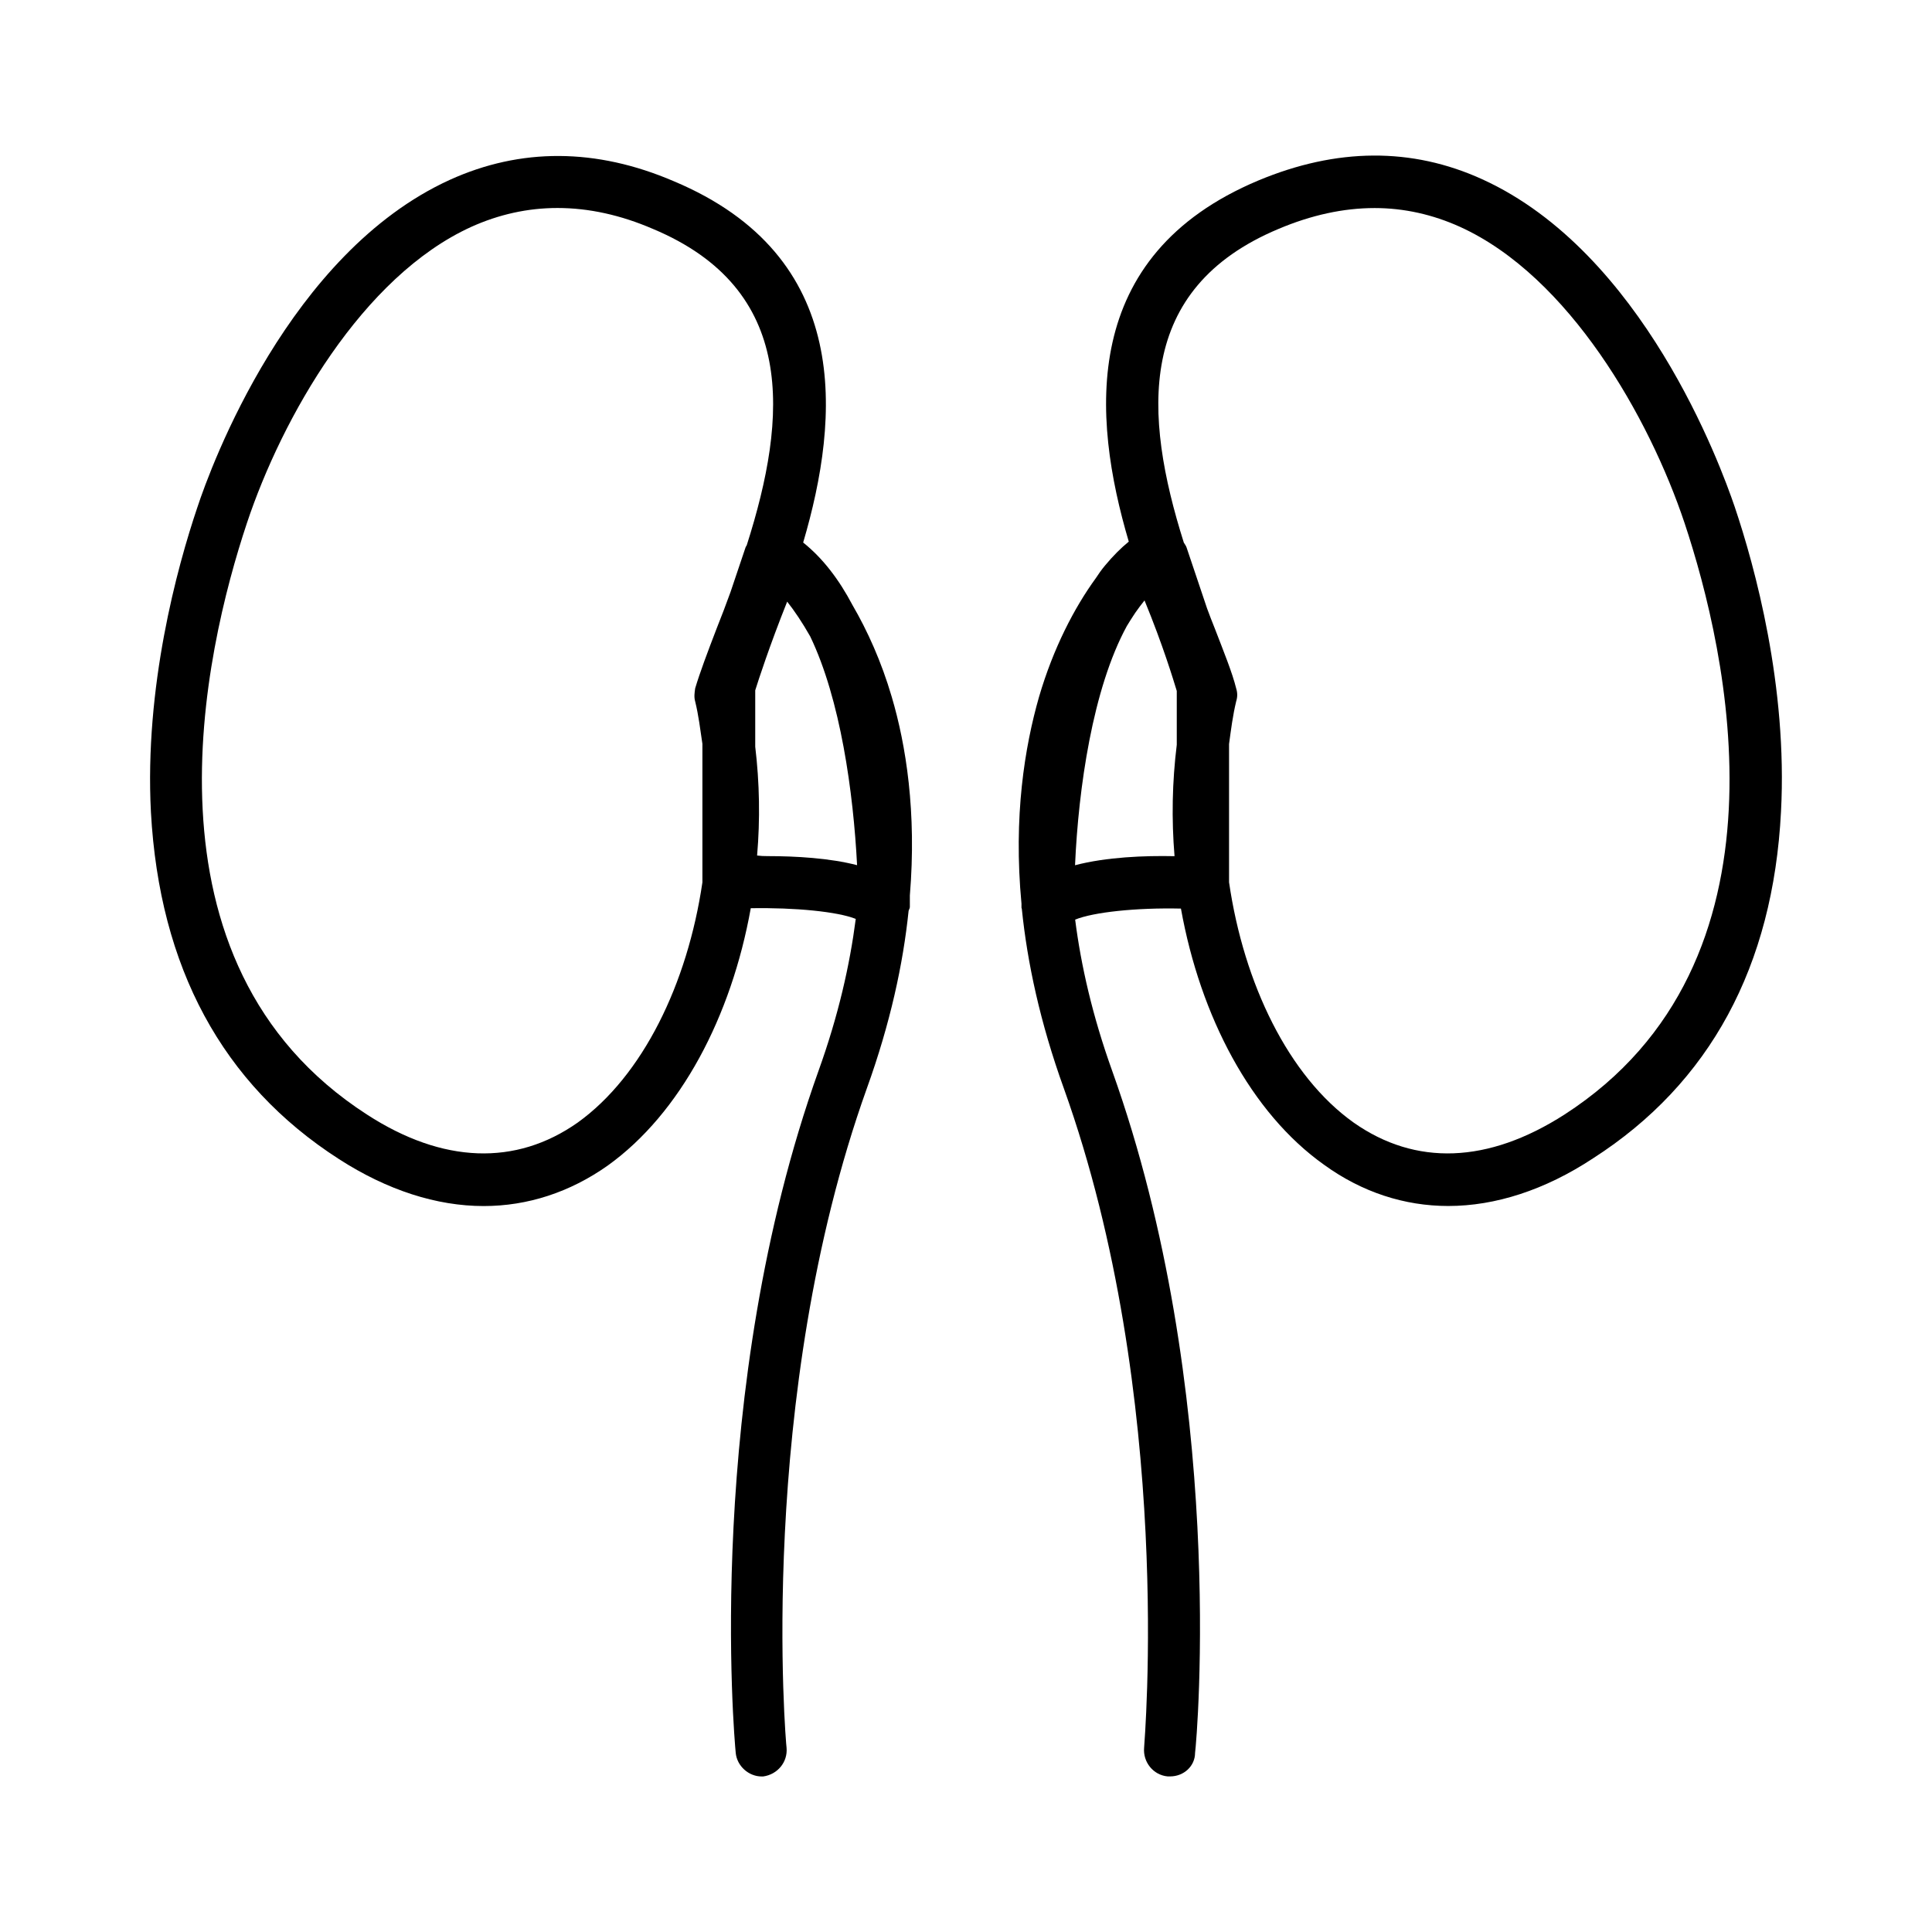
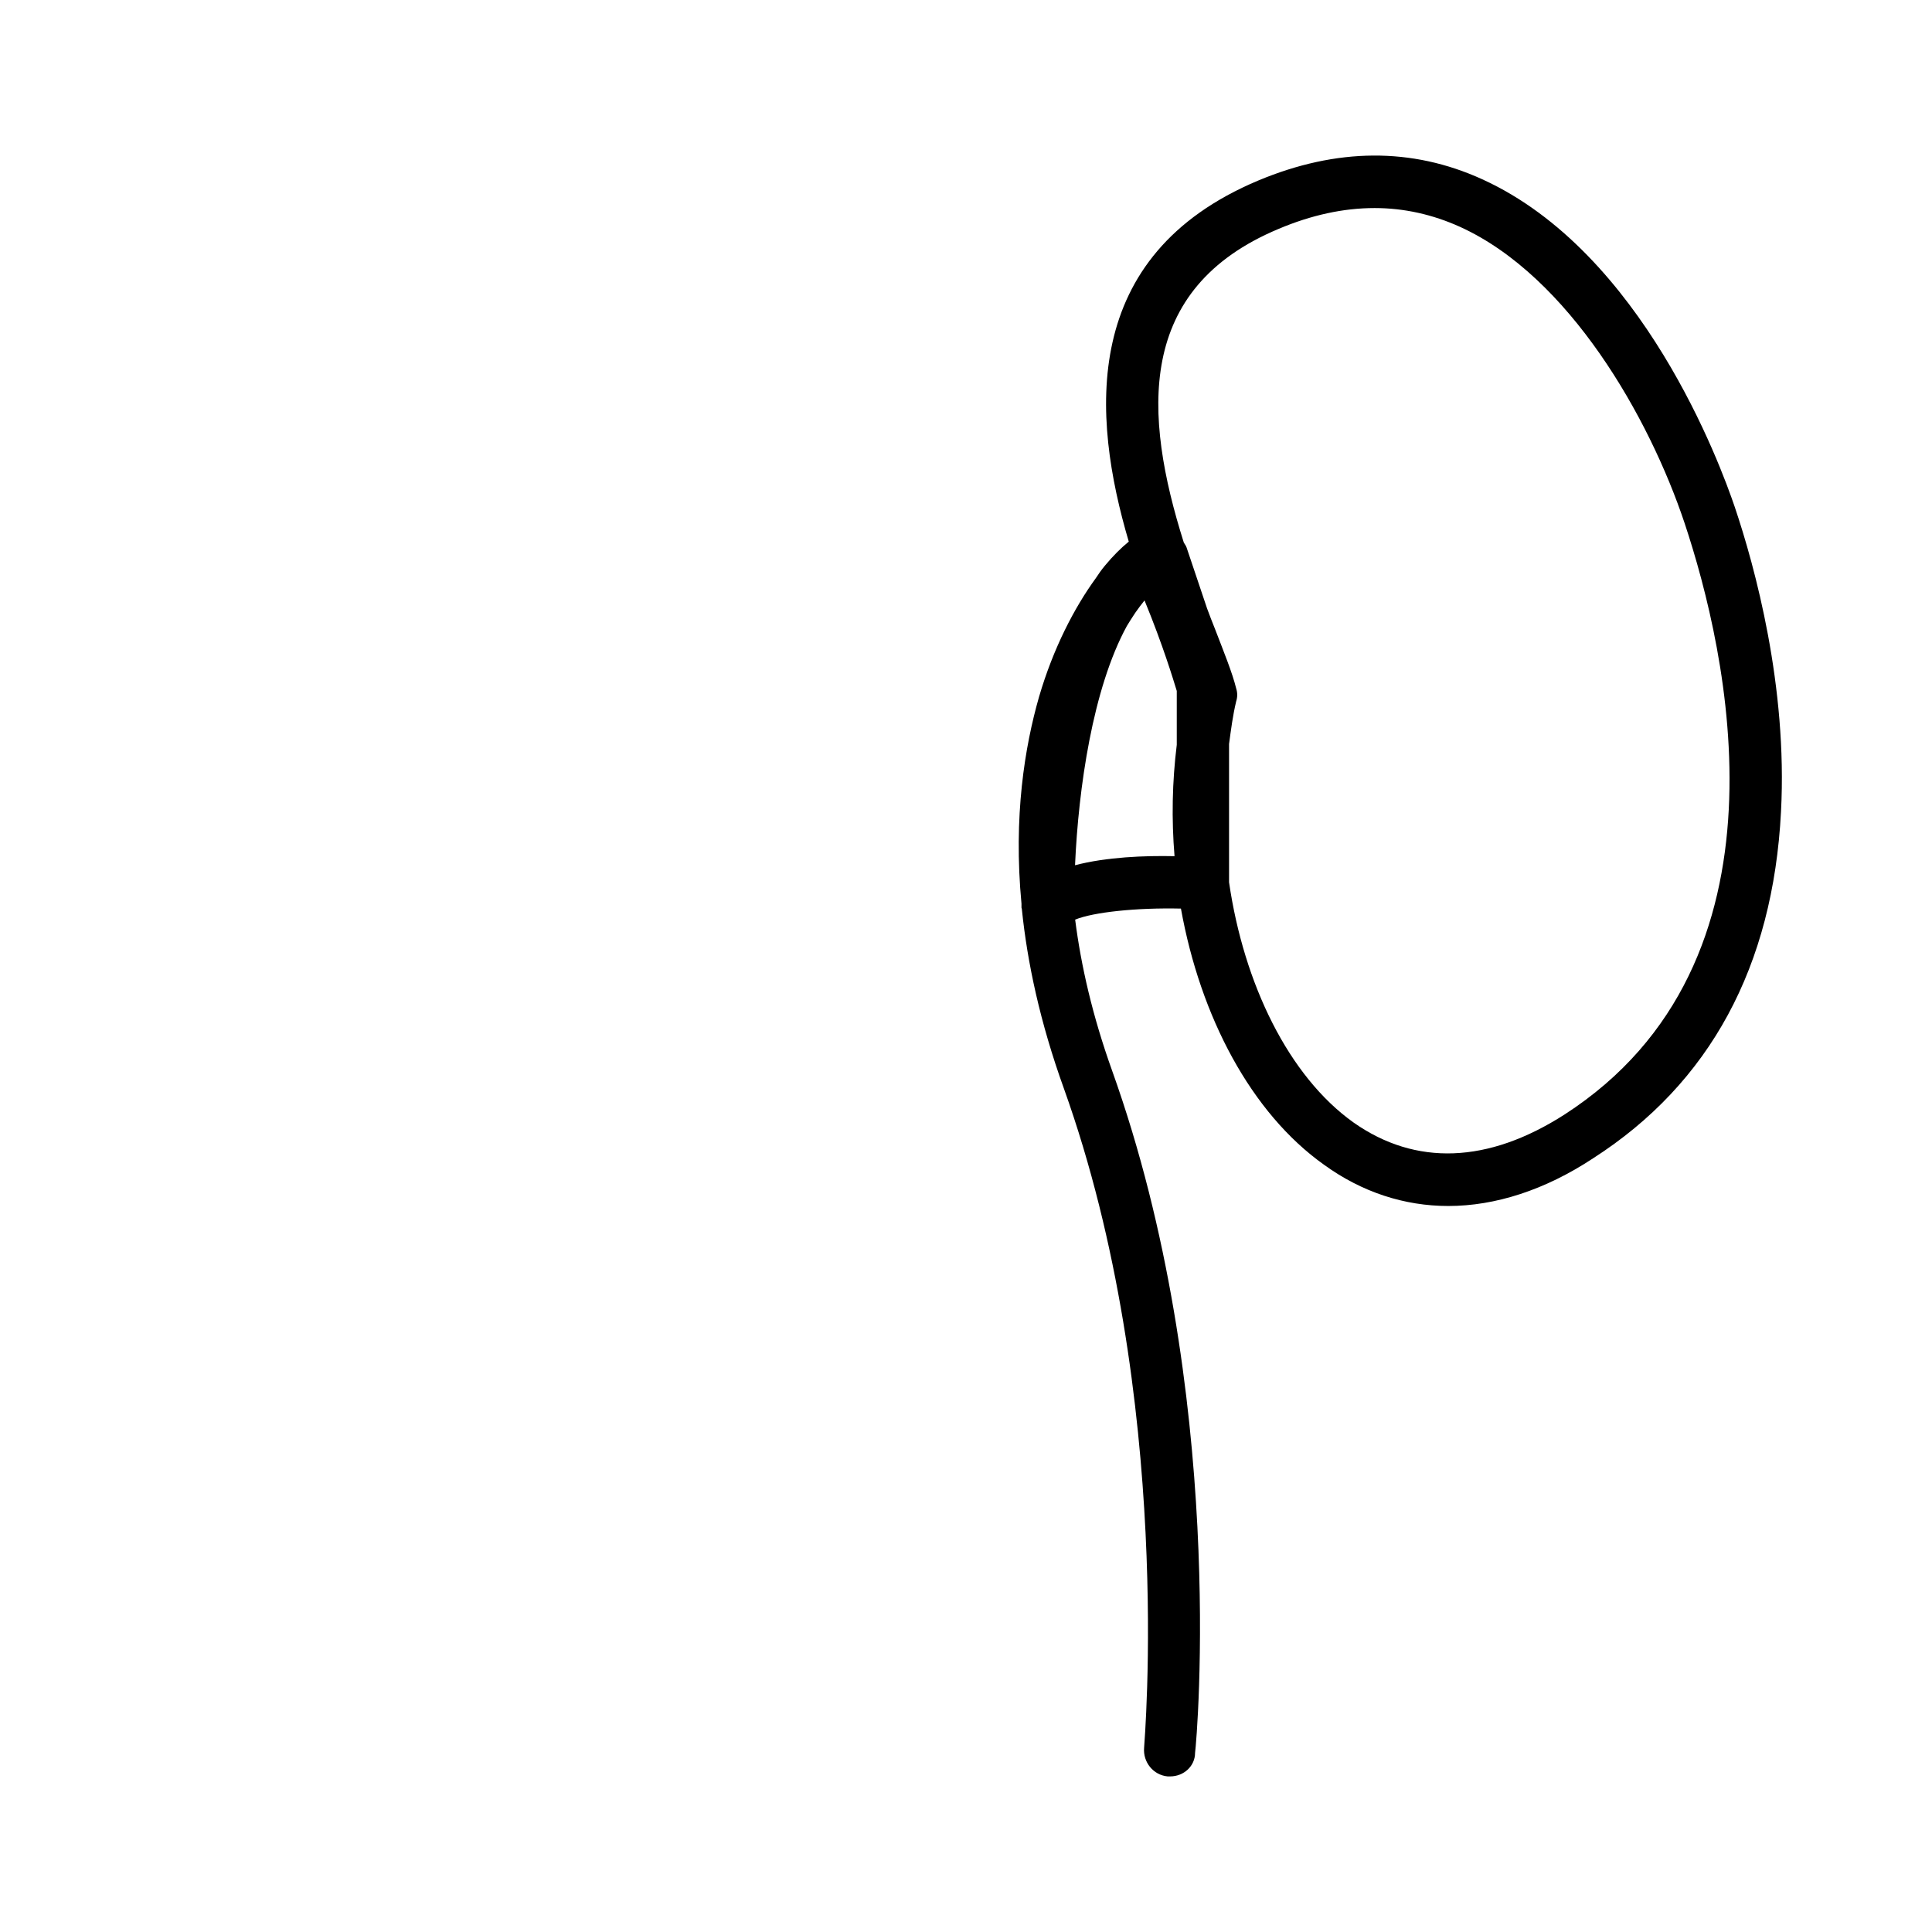
<svg xmlns="http://www.w3.org/2000/svg" version="1.1" id="Layer_1" x="0px" y="0px" width="32px" height="32px" viewBox="0 0 32 32" enable-background="new 0 0 32 32" xml:space="preserve">
  <g>
-     <path d="M14.77,11.542c-0.171-0.583-0.402-1.094-0.65-1.52c-0.221-0.419-0.488-0.773-0.817-1.036   c0.612-2.077,0.823-4.739-2.142-5.984C9.872,2.448,8.62,2.448,7.45,2.979C4.791,4.19,3.495,7.714,3.268,8.406   C2.932,9.401,2.391,11.382,2.5,13.455c0.142,2.563,1.177,4.498,3.114,5.743c0.8,0.516,1.619,0.778,2.397,0.778   c0.728,0,1.428-0.228,2.054-0.67c1.209-0.866,2.049-2.472,2.37-4.263c0.737-0.013,1.44,0.057,1.739,0.177   c-0.099,0.764-0.287,1.6-0.617,2.517c-1.902,5.319-1.395,11.062-1.371,11.297c0.021,0.218,0.215,0.39,0.43,0.39h0.023   c0.238-0.032,0.41-0.237,0.389-0.475c-0.01-0.054-0.508-5.785,1.329-10.92c0.39-1.082,0.601-2.062,0.692-2.94   c0.004-0.023,0.021-0.042,0.021-0.066c0-0.051,0-0.114,0-0.191C15.184,13.451,15.006,12.339,14.77,11.542z M9.569,18.593   c-1.026,0.722-2.237,0.68-3.49-0.132c-3.904-2.517-2.692-7.686-1.99-9.795C4.672,6.914,6,4.578,7.807,3.757   c0.455-0.205,0.932-0.312,1.427-0.312c0.519,0,1.048,0.117,1.577,0.345c2.387,0.998,2.241,3.101,1.557,5.242   c-0.006,0.013-0.016,0.022-0.019,0.034L12.1,9.805c-0.072,0.2-0.149,0.401-0.229,0.602c-0.15,0.39-0.28,0.735-0.357,0.995   c-0.01,0.074-0.021,0.141,0,0.215c0.057,0.232,0.085,0.469,0.12,0.703v2.295C11.387,16.296,10.645,17.82,9.569,18.593z    M12.54,14.17c0.051-0.597,0.041-1.201-0.031-1.802v-0.934c0.053-0.17,0.234-0.729,0.529-1.469c0.119,0.15,0.25,0.344,0.381,0.575   c0.502,1.043,0.715,2.584,0.777,3.79c-0.453-0.118-1.018-0.15-1.479-0.15C12.649,14.181,12.594,14.177,12.54,14.17z" />
    <path d="M28.732,8.394c-0.235-0.69-1.523-4.215-4.182-5.425c-1.168-0.532-2.412-0.521-3.709,0.021   c-2.965,1.244-2.758,3.907-2.145,5.981c-0.129,0.105-0.26,0.235-0.395,0.398c-0.055,0.065-0.104,0.136-0.15,0.206   c-0.358,0.492-0.705,1.161-0.941,1.966c-0.236,0.824-0.428,1.979-0.291,3.427c0,0.021,0,0.048,0,0.066   c0,0.007,0.006,0.014,0.006,0.023c0.09,0.883,0.301,1.876,0.696,2.971c1.836,5.126,1.329,10.866,1.329,10.92   c-0.021,0.237,0.151,0.453,0.39,0.475h0.04c0.229,0,0.414-0.172,0.414-0.39c0.033-0.246,0.527-5.988-1.373-11.297   c-0.326-0.909-0.516-1.742-0.613-2.504c0.297-0.123,1.012-0.2,1.752-0.183c0.322,1.79,1.162,3.386,2.373,4.245   c0.626,0.453,1.33,0.681,2.055,0.681c0.777,0,1.6-0.263,2.399-0.79c1.935-1.242,2.981-3.179,3.112-5.742   C29.609,11.369,29.068,9.39,28.732,8.394z M17.806,14.331c0.056-1.272,0.292-2.925,0.858-3.962   c0.037-0.062,0.076-0.122,0.113-0.179c0.008-0.012,0.018-0.024,0.024-0.037c0.054-0.078,0.105-0.144,0.156-0.208   c0.308,0.749,0.478,1.317,0.534,1.499v0.892c-0.076,0.615-0.088,1.231-0.037,1.845C18.961,14.17,18.324,14.195,17.806,14.331z    M25.912,18.461c-1.266,0.812-2.465,0.854-3.492,0.132c-1.076-0.766-1.818-2.296-2.063-3.98v-2.29   c0.032-0.237,0.062-0.474,0.118-0.706c0.023-0.074,0.023-0.141,0-0.215c-0.064-0.26-0.205-0.605-0.355-0.995   c-0.043-0.107-0.086-0.217-0.127-0.329l-0.34-1.011c-0.01-0.03-0.029-0.052-0.045-0.079c-0.672-2.128-0.797-4.207,1.57-5.197   c0.539-0.228,1.072-0.345,1.59-0.345c0.486,0,0.961,0.106,1.416,0.312c1.805,0.821,3.134,3.157,3.719,4.909   C28.604,10.775,29.814,15.944,25.912,18.461z" />
  </g>
</svg>